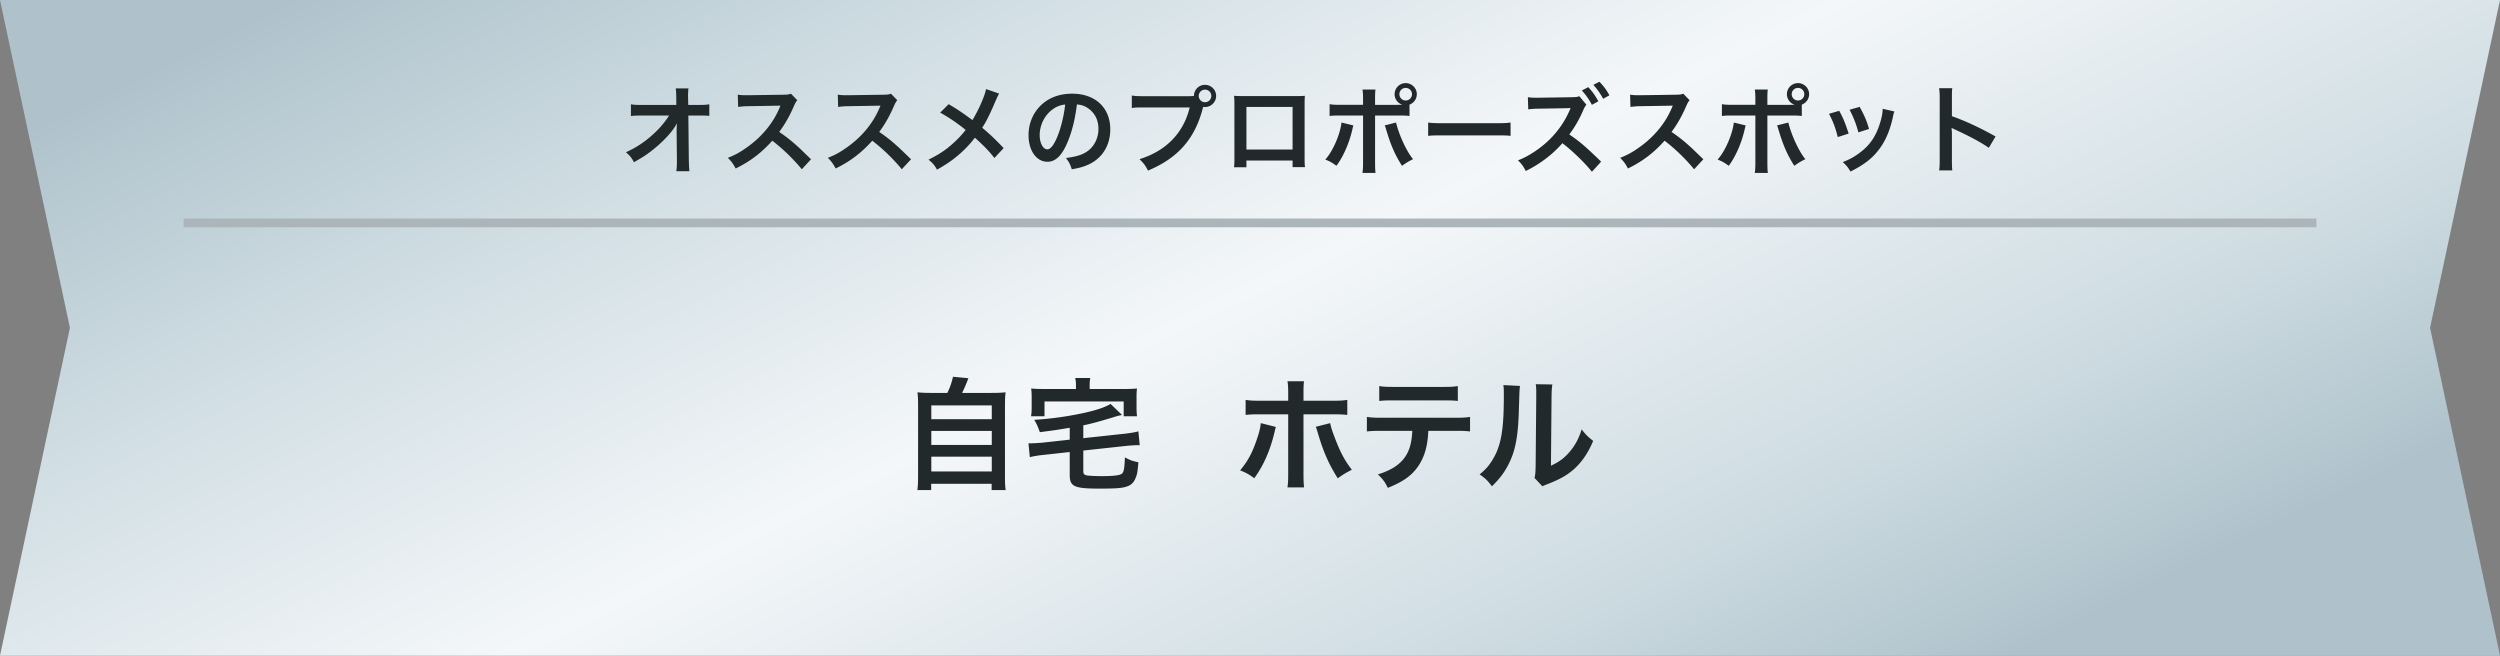
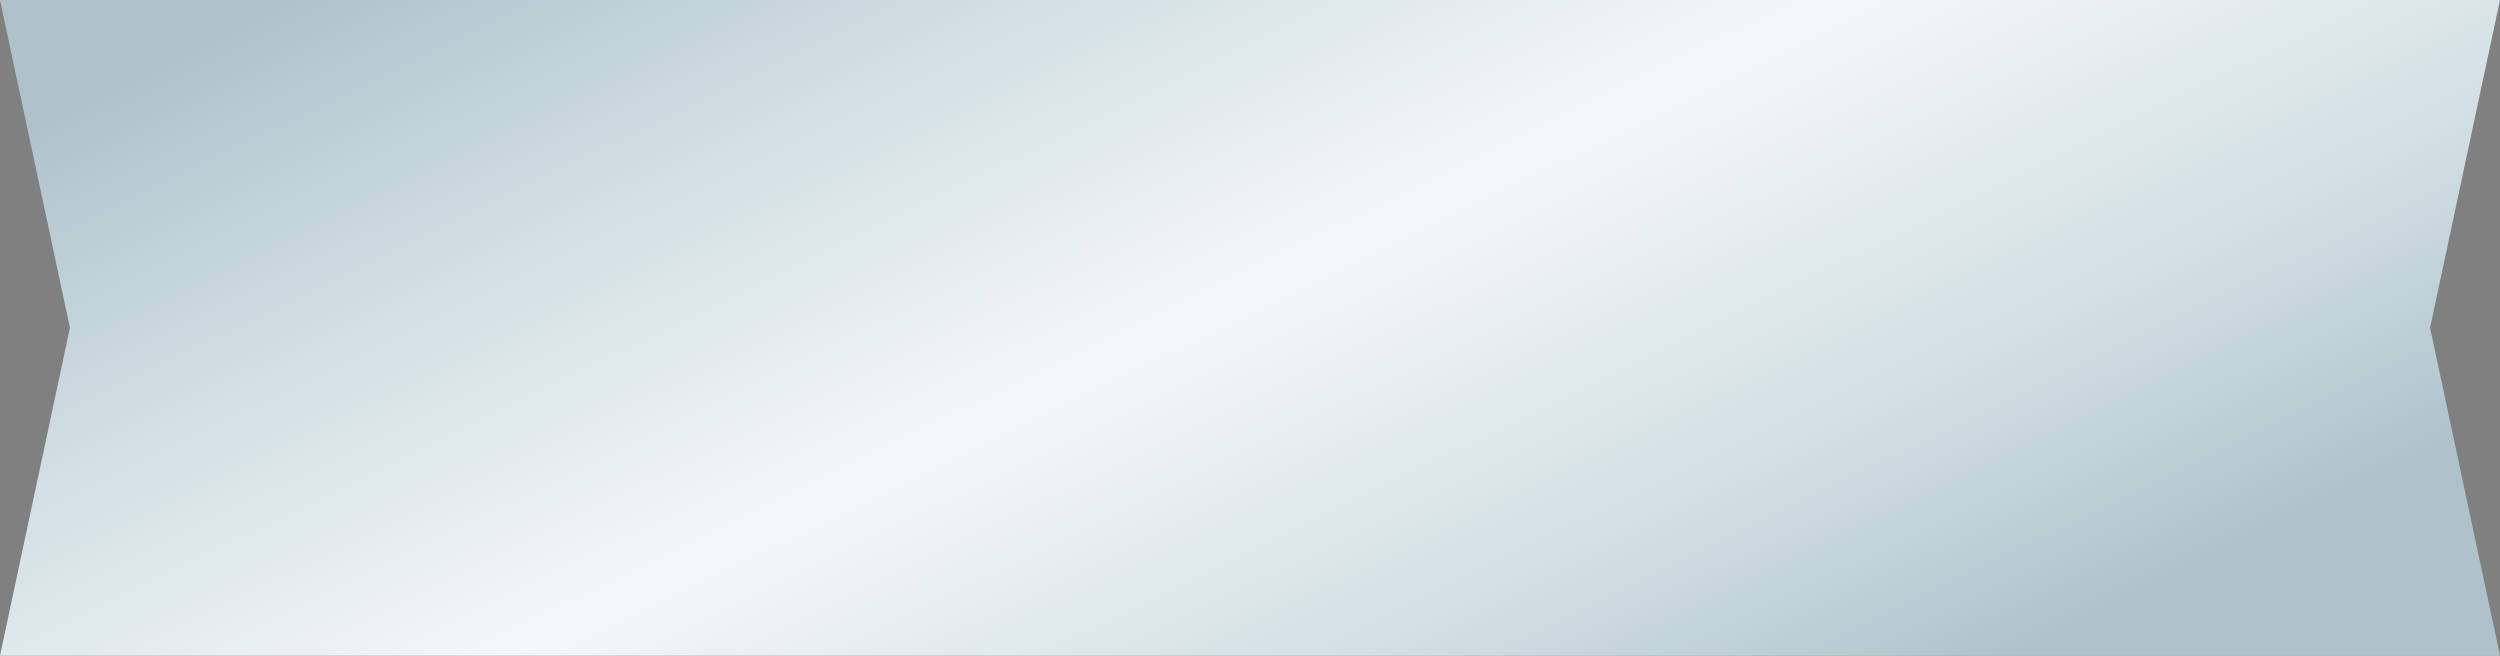
<svg xmlns="http://www.w3.org/2000/svg" width="286" height="75" fill="none">
  <rect width="100%" height="100%" fill="#808080" stroke="none" />
  <path fill="url(#a)" d="m286 0-8 37.5 8 37.5H0l8-37.5L0 0h286Z" />
-   <path fill="#22292B" d="M106.668 44.948h1.708a7.636 7.636 0 0 0 .644-1.848l1.764.168a20.237 20.237 0 0 1-.714 1.68h3.248c.812 0 1.204-.014 1.722-.07-.056.476-.07.854-.07 1.722v7.84c0 .826.014 1.176.084 1.624h-1.61v-.714h-6.916v.714h-1.582c.056-.35.084-.966.084-1.624V46.6c0-.84-.014-1.232-.07-1.722.504.056.896.07 1.708.07Zm-.126 1.428v1.582h6.916v-1.582h-6.916Zm0 2.926v1.596h6.916v-1.596h-6.916Zm0 2.94v1.694h6.916v-1.694h-6.916Zm15.834-1.946v-1.358c-1.708.28-1.708.28-3.416.504-.238-.658-.364-.952-.644-1.414a37.57 37.57 0 0 0 5.726-.798c1.442-.322 2.352-.63 3.01-1.022l1.302 1.26c-.42.098-.56.126-1.078.294-1.624.49-2.408.7-3.346.896v1.47l4.788-.518c.588-.07 1.134-.154 1.512-.266l.154 1.596c-.112-.014-.182-.014-.252-.014-.252 0-.91.042-1.288.084l-4.914.532v2.324c0 .35.07.434.392.518.238.042.924.084 1.708.084 1.358 0 2.03-.084 2.296-.266.238-.182.308-.532.364-1.876.658.35.798.392 1.54.56-.084 1.078-.14 1.386-.322 1.806-.238.588-.574.868-1.246 1.036-.49.126-1.218.168-2.842.168-2.954 0-3.444-.224-3.444-1.582V51.71l-3.038.336c-.672.07-1.05.14-1.526.252l-.154-1.582h.28c.28 0 .882-.042 1.26-.07l3.178-.35Zm.714-5.796v-.448c0-.308-.028-.518-.084-.812h1.722c-.056.294-.07.504-.07.812v.448h3.864c.714 0 1.078-.014 1.554-.056-.042.28-.056.546-.056 1.036v1.064c0 .42.014.756.056 1.078h-1.526v-1.694h-9.058v1.694h-1.54c.056-.35.07-.616.07-1.092v-1.05c0-.448-.014-.714-.056-1.036.448.042.84.056 1.54.056h3.584ZM147.37 45.844v-.784c0-.7-.014-1.05-.084-1.442h1.89c-.042.406-.056.602-.056 1.484v.742h3.206c.966 0 1.274-.014 1.806-.098v1.722c-.49-.056-.854-.07-1.778-.07h-3.234v6.79c0 .714.014 1.12.07 1.568h-1.904c.07-.448.084-.854.084-1.582v-6.776h-3.108c-.91 0-1.274.014-1.764.07v-1.722c.532.084.84.098 1.792.098h3.08Zm-3.136 2.562 1.722.434c-.042.168-.056.182-.112.434-.49 2.156-1.246 3.906-2.352 5.432-.686-.49-.924-.616-1.624-.896.924-1.106 1.428-2.072 1.96-3.682.252-.742.35-1.176.406-1.722Zm6.286.42 1.652-.42c.098.476.21.84.49 1.568.63 1.694 1.148 2.674 1.988 3.766-.728.378-.966.518-1.61.98-1.064-1.694-1.638-3.01-2.296-5.236-.112-.392-.126-.434-.224-.658Zm15.876.462H163.4c-.07 1.61-.378 2.772-.98 3.766-.742 1.232-1.764 2.002-3.654 2.758-.35-.714-.532-.952-1.134-1.54 1.68-.518 2.73-1.26 3.318-2.338.364-.644.574-1.554.616-2.646h-3.416c-.952 0-1.274.014-1.778.07v-1.666c.532.084.84.098 1.806.098h8.19c.952 0 1.274-.014 1.806-.098v1.666c-.504-.056-.826-.07-1.778-.07Zm-8.61-3.416v-1.708c.518.084.798.098 1.806.098h5.376c1.008 0 1.288-.014 1.806-.098v1.708c-.462-.056-.798-.07-1.778-.07h-5.432c-.98 0-1.316.014-1.778.07Zm14.196-1.82 1.904.098c-.056.392-.056.392-.14 3.136-.098 2.73-.406 4.312-1.134 5.754-.476.966-1.008 1.68-1.932 2.59-.546-.7-.756-.91-1.414-1.358.686-.56 1.022-.938 1.442-1.61 1.008-1.61 1.33-3.416 1.33-7.336 0-.77 0-.896-.056-1.274Zm3.71-.098 1.904.028c-.07.406-.084.644-.098 1.33l-.07 7.966c.98-.462 1.54-.882 2.142-1.596.644-.756 1.05-1.526 1.372-2.562.49.63.672.812 1.316 1.316-.574 1.386-1.302 2.436-2.226 3.262-.798.686-1.526 1.106-2.982 1.68-.308.112-.42.168-.602.252l-.896-.952c.098-.406.112-.714.126-1.484l.07-7.896v-.42c0-.35-.014-.658-.056-.924ZM77.405 15.04v-.154c0-.055.022-.616.033-.792-.23.473-.572.935-1.122 1.54a15.144 15.144 0 0 1-2.167 1.914c-.429.308-.792.539-1.628 1.012-.264-.517-.429-.715-.913-1.144 1.31-.594 2.365-1.32 3.465-2.387a10.465 10.465 0 0 0 1.474-1.815h-3.014c-.825.011-.957.011-1.353.055v-1.342c.418.077.605.077 1.386.077h3.806l-.01-.88c-.012-.594-.012-.594-.056-1.012h1.452a7.057 7.057 0 0 0-.044.935v.066l.022.891h1.111c.737 0 .913-.011 1.298-.077v1.331c-.33-.033-.583-.044-1.265-.044h-1.133l.055 5.104c.011.539.033.957.066 1.265h-1.496c.044-.308.066-.605.066-1.056v-.198l-.033-3.289Zm15.378 3.179-1.056 1.144a21.146 21.146 0 0 0-3.377-3.267c-1.243 1.386-2.508 2.354-4.19 3.179-.309-.572-.44-.748-.892-1.221.847-.33 1.375-.627 2.2-1.21 1.661-1.166 2.981-2.761 3.696-4.477l.121-.286c-.176.011-.176.011-3.64.066a8.669 8.669 0 0 0-1.2.088l-.044-1.408c.308.055.517.066.968.066h.264l3.872-.055c.616-.011.704-.022.98-.121l.725.748c-.143.165-.23.319-.352.594-.506 1.177-1.045 2.134-1.716 3.036a17.05 17.05 0 0 1 2.035 1.595c.275.242.275.242 1.606 1.529Zm11.44 0-1.056 1.144a21.16 21.16 0 0 0-3.377-3.267c-1.243 1.386-2.508 2.354-4.19 3.179-.309-.572-.44-.748-.892-1.221.847-.33 1.375-.627 2.2-1.21 1.661-1.166 2.981-2.761 3.696-4.477l.121-.286c-.176.011-.176.011-3.64.066a8.669 8.669 0 0 0-1.2.088l-.044-1.408c.308.055.517.066.968.066h.264l3.872-.055c.616-.011.704-.022.979-.121l.726.748c-.143.165-.231.319-.352.594-.506 1.177-1.045 2.134-1.716 3.036a17.05 17.05 0 0 1 2.035 1.595c.275.242.275.242 1.606 1.529Zm8.58-8.03 1.496.517c-.121.209-.165.297-.385.792-.693 1.639-1.122 2.475-1.551 3.113.924.781 1.496 1.32 2.453 2.332l-1.056 1.133c-.572-.748-1.232-1.43-2.233-2.321a12.614 12.614 0 0 1-1.716 1.837c-.792.693-1.496 1.188-2.618 1.815-.297-.528-.473-.726-.968-1.144 1.221-.605 1.98-1.111 2.849-1.903.528-.473.968-.946 1.397-1.496a19.72 19.72 0 0 0-2.915-1.98l.968-.968a22.41 22.41 0 0 1 1.815 1.166c.825.594.825.594.913.649.704-1.155 1.408-2.75 1.551-3.542Zm10.395 1.76c-.209 1.727-.594 3.245-1.144 4.488-.627 1.419-1.331 2.068-2.233 2.068-1.254 0-2.156-1.276-2.156-3.047 0-1.21.429-2.343 1.21-3.201.924-1.012 2.222-1.54 3.784-1.54 2.64 0 4.356 1.606 4.356 4.081 0 1.903-.99 3.421-2.673 4.103-.528.22-.957.33-1.727.462-.187-.583-.319-.825-.671-1.287 1.012-.132 1.672-.308 2.189-.605.957-.528 1.529-1.573 1.529-2.75 0-1.056-.473-1.914-1.353-2.442-.341-.198-.627-.286-1.111-.33Zm-1.342.011a2.8 2.8 0 0 0-1.419.539c-.924.66-1.496 1.793-1.496 2.97 0 .902.385 1.617.869 1.617.363 0 .737-.462 1.133-1.408.418-.99.781-2.475.913-3.718Zm9.031-.957h5.049c.33 0 .462-.011.649-.022.011-.715.561-1.276 1.265-1.276.704 0 1.276.572 1.276 1.265 0 .704-.572 1.276-1.276 1.276-.066 0-.132-.011-.209-.022-.891 3.597-2.838 5.841-6.314 7.293-.286-.572-.473-.825-.968-1.309 3.047-.946 5.038-2.992 5.742-5.918h-5.236c-.814 0-1.023.011-1.386.066v-1.43c.396.066.66.077 1.408.077Zm6.963-.748a.714.714 0 0 0-.715.715c0 .396.319.726.715.726.407 0 .726-.33.726-.726a.716.716 0 0 0-.726-.715Zm10.021 8.107h-5.28v.77h-1.419a7.35 7.35 0 0 0 .044-.946v-6.303c0-.418-.011-.627-.044-.924.264.022.495.033.935.033h6.248c.473 0 .671-.011.924-.033-.022.286-.033.506-.033.913v6.292c0 .407.011.704.044.957h-1.419v-.759Zm0-1.254v-4.873h-5.28v4.873h5.28Zm9.438-5.115h2.519c.231 0 .341 0 .605-.011a1.26 1.26 0 0 1-.891-1.21c0-.693.572-1.265 1.265-1.265.704 0 1.276.572 1.276 1.265 0 .539-.33 1.001-.836 1.199v1.298c-.363-.044-.528-.055-1.397-.055h-2.541v5.335c0 .605.011.935.055 1.232h-1.496c.044-.297.066-.627.066-1.243v-5.324h-2.442c-.858 0-1.023.011-1.386.055v-1.353c.385.066.594.077 1.408.077h2.42v-.616c0-.627-.022-.869-.066-1.133h1.485c-.033.297-.044.462-.044 1.166v.583Zm3.498-1.936a.714.714 0 0 0-.715.715c0 .396.319.726.715.726.407 0 .726-.33.726-.726a.716.716 0 0 0-.726-.715Zm-7.337 3.96 1.353.33c-.022.066-.033.132-.044.154 0 .022-.022.088-.044.187-.352 1.617-1.045 3.201-1.848 4.279-.517-.374-.748-.506-1.276-.715.847-.913 1.705-2.882 1.859-4.235Zm4.939.33 1.298-.33c.341 1.43 1.221 3.333 1.947 4.191-.561.275-.77.407-1.265.759-.792-1.232-1.287-2.365-1.804-4.114-.088-.297-.099-.341-.176-.506Zm4.972 1.199v-1.529c.484.066.693.077 1.782.077h5.863c1.089 0 1.298-.011 1.782-.077v1.529c-.44-.055-.561-.055-1.793-.055h-5.841c-1.232 0-1.353 0-1.793.055Zm19.789 2.948-1.056 1.155c-.759-.968-2.288-2.453-3.377-3.267-1.1 1.276-2.585 2.398-4.191 3.179-.297-.561-.451-.781-.891-1.221 1.133-.407 2.574-1.353 3.608-2.376a10.458 10.458 0 0 0 2.288-3.311l.055-.121.033-.077c0-.022.011-.044.033-.099-.121.011-.154.011-.242.011l-.099.011-3.3.055a9.405 9.405 0 0 0-1.199.077l-.044-1.397c.308.055.517.066.968.066h.264l3.674-.055c.616-.011.704-.022.979-.121l.814.979c-.11.121-.253.352-.352.594a13.257 13.257 0 0 1-1.606 2.805c1.221.836 1.826 1.353 3.641 3.113Zm-2.211-8.14.737-.385c.484.517.781.935 1.155 1.617l-.737.407a7.424 7.424 0 0 0-1.155-1.639Zm3.157.55-.715.396a8.105 8.105 0 0 0-1.122-1.595l.693-.352c.495.506.803.924 1.144 1.551Zm10.747 7.315-1.056 1.144a21.146 21.146 0 0 0-3.377-3.267c-1.243 1.386-2.508 2.354-4.191 3.179-.308-.572-.44-.748-.891-1.221.847-.33 1.375-.627 2.2-1.21 1.661-1.166 2.981-2.761 3.696-4.477l.121-.286c-.176.011-.176.011-3.641.066a8.669 8.669 0 0 0-1.199.088l-.044-1.408c.308.055.517.066.968.066h.264l3.872-.055c.616-.011.704-.022.979-.121l.726.748c-.143.165-.231.319-.352.594-.506 1.177-1.045 2.134-1.716 3.036a17.05 17.05 0 0 1 2.035 1.595c.275.242.275.242 1.606 1.529Zm7.326-6.226h2.519c.231 0 .341 0 .605-.011a1.26 1.26 0 0 1-.891-1.21c0-.693.572-1.265 1.265-1.265.704 0 1.276.572 1.276 1.265 0 .539-.33 1.001-.836 1.199v1.298c-.363-.044-.528-.055-1.397-.055h-2.541v5.335c0 .605.011.935.055 1.232h-1.496c.044-.297.066-.627.066-1.243v-5.324h-2.442c-.858 0-1.023.011-1.386.055v-1.353c.385.066.594.077 1.408.077h2.42v-.616c0-.627-.022-.869-.066-1.133h1.485c-.033.297-.044.462-.044 1.166v.583Zm3.498-1.936a.714.714 0 0 0-.715.715c0 .396.319.726.715.726.407 0 .726-.33.726-.726a.716.716 0 0 0-.726-.715Zm-7.337 3.96 1.353.33c-.022.066-.033.132-.044.154 0 .022-.022.088-.044.187-.352 1.617-1.045 3.201-1.848 4.279-.517-.374-.748-.506-1.276-.715.847-.913 1.705-2.882 1.859-4.235Zm4.939.33 1.298-.33c.341 1.43 1.221 3.333 1.947 4.191-.561.275-.77.407-1.265.759-.792-1.232-1.287-2.365-1.804-4.114-.088-.297-.099-.341-.176-.506Zm5.951-1.331 1.166-.341c.462.847.682 1.375 1.078 2.607l-1.243.396c-.286-1.111-.506-1.694-1.001-2.662Zm2.354-.462 1.155-.33c.583 1.089.792 1.573 1.067 2.53l-1.221.385c-.209-.836-.539-1.683-1.001-2.585Zm3.784-.11 1.342.308c-.066.165-.088.22-.154.561-.319 1.496-.814 2.706-1.518 3.663-.814 1.111-1.727 1.826-3.355 2.651-.286-.484-.418-.649-.88-1.089.77-.297 1.221-.539 1.87-1.012 1.287-.935 2.024-2.057 2.497-3.817.143-.539.198-.924.198-1.265Zm7.964 7.051h-1.507c.055-.352.066-.649.066-1.232v-7.051a7.07 7.07 0 0 0-.066-1.122h1.507c-.044.33-.044.473-.044 1.155v2.046c1.507.528 3.234 1.331 4.994 2.321l-.77 1.298c-.913-.627-2.057-1.254-3.894-2.101-.253-.121-.286-.132-.374-.187.033.308.044.44.044.748v2.904c0 .572.011.858.044 1.221Z" />
-   <path stroke="#ACB5BA" d="M21 25.5h244" />
  <defs>
    <linearGradient id="a" x1="60.644" x2="129.678" y1="-16.841" y2="124.144" gradientUnits="userSpaceOnUse">
      <stop offset=".02" stop-color="#AFC2CB" />
      <stop offset=".229" stop-color="#CEDCE2" />
      <stop offset=".517" stop-color="#F4F7F9" />
      <stop offset=".821" stop-color="#CEDCE2" />
      <stop offset="1" stop-color="#AFC2CB" />
    </linearGradient>
  </defs>
</svg>